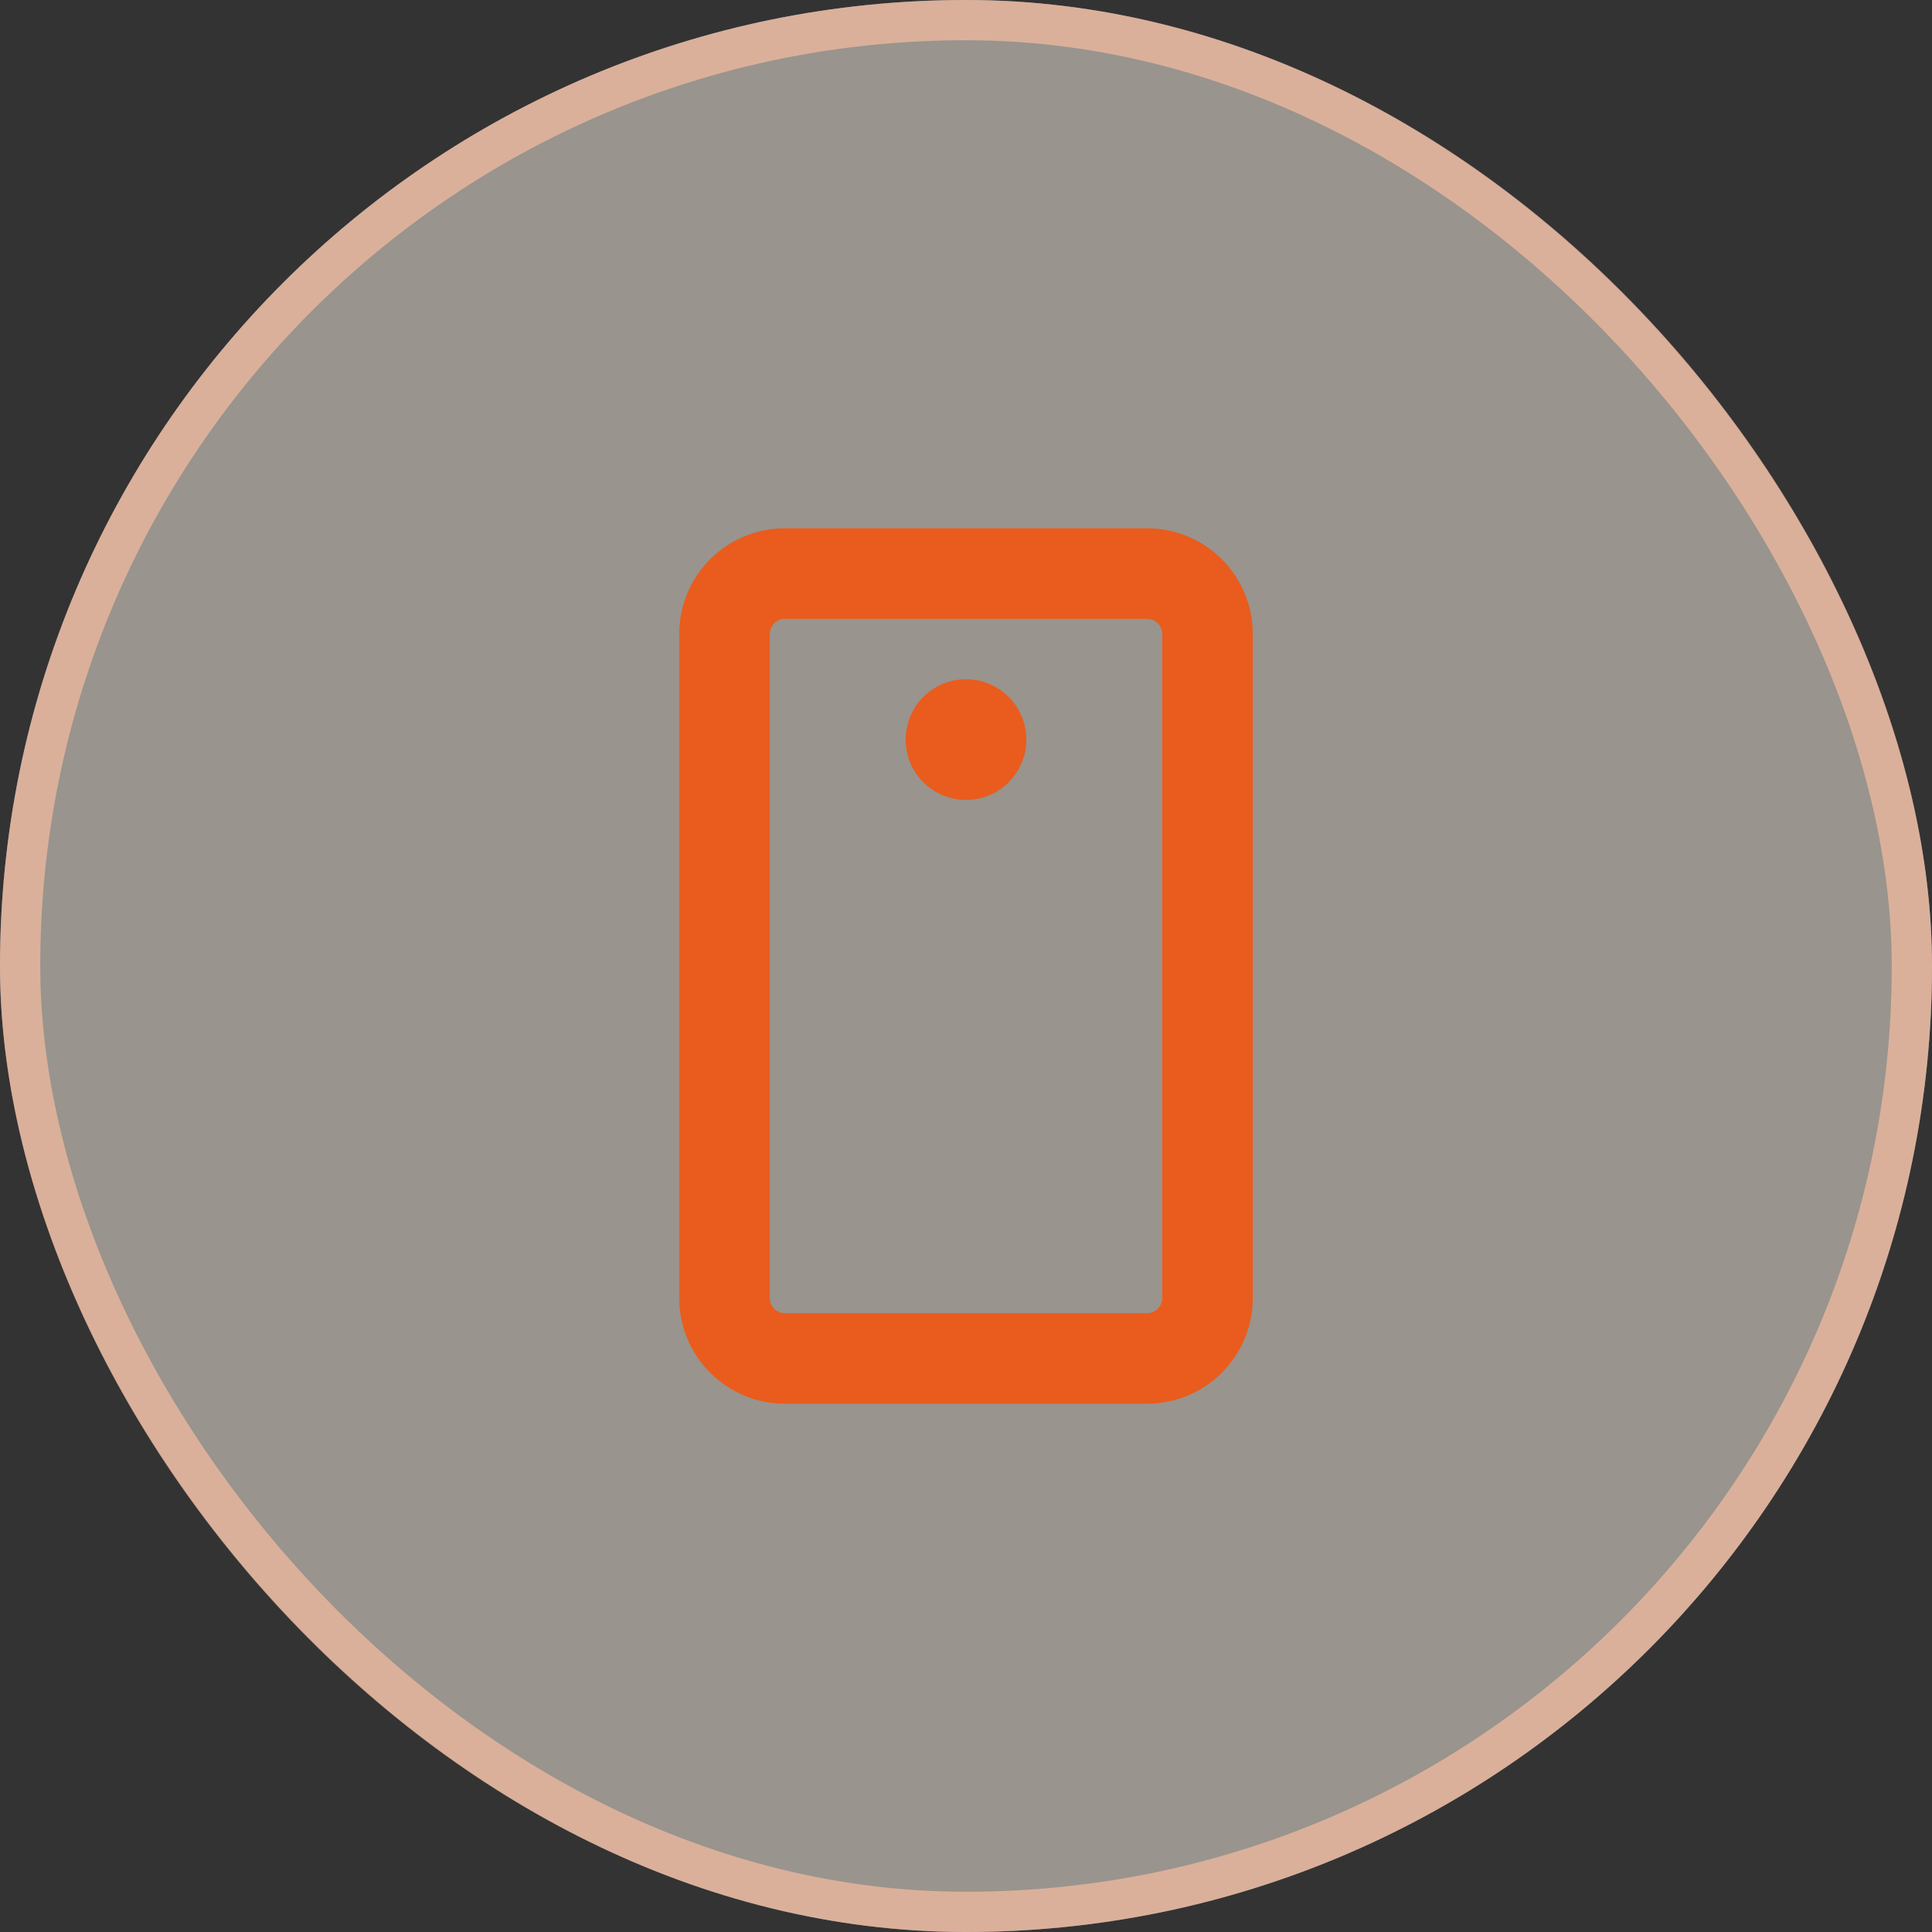
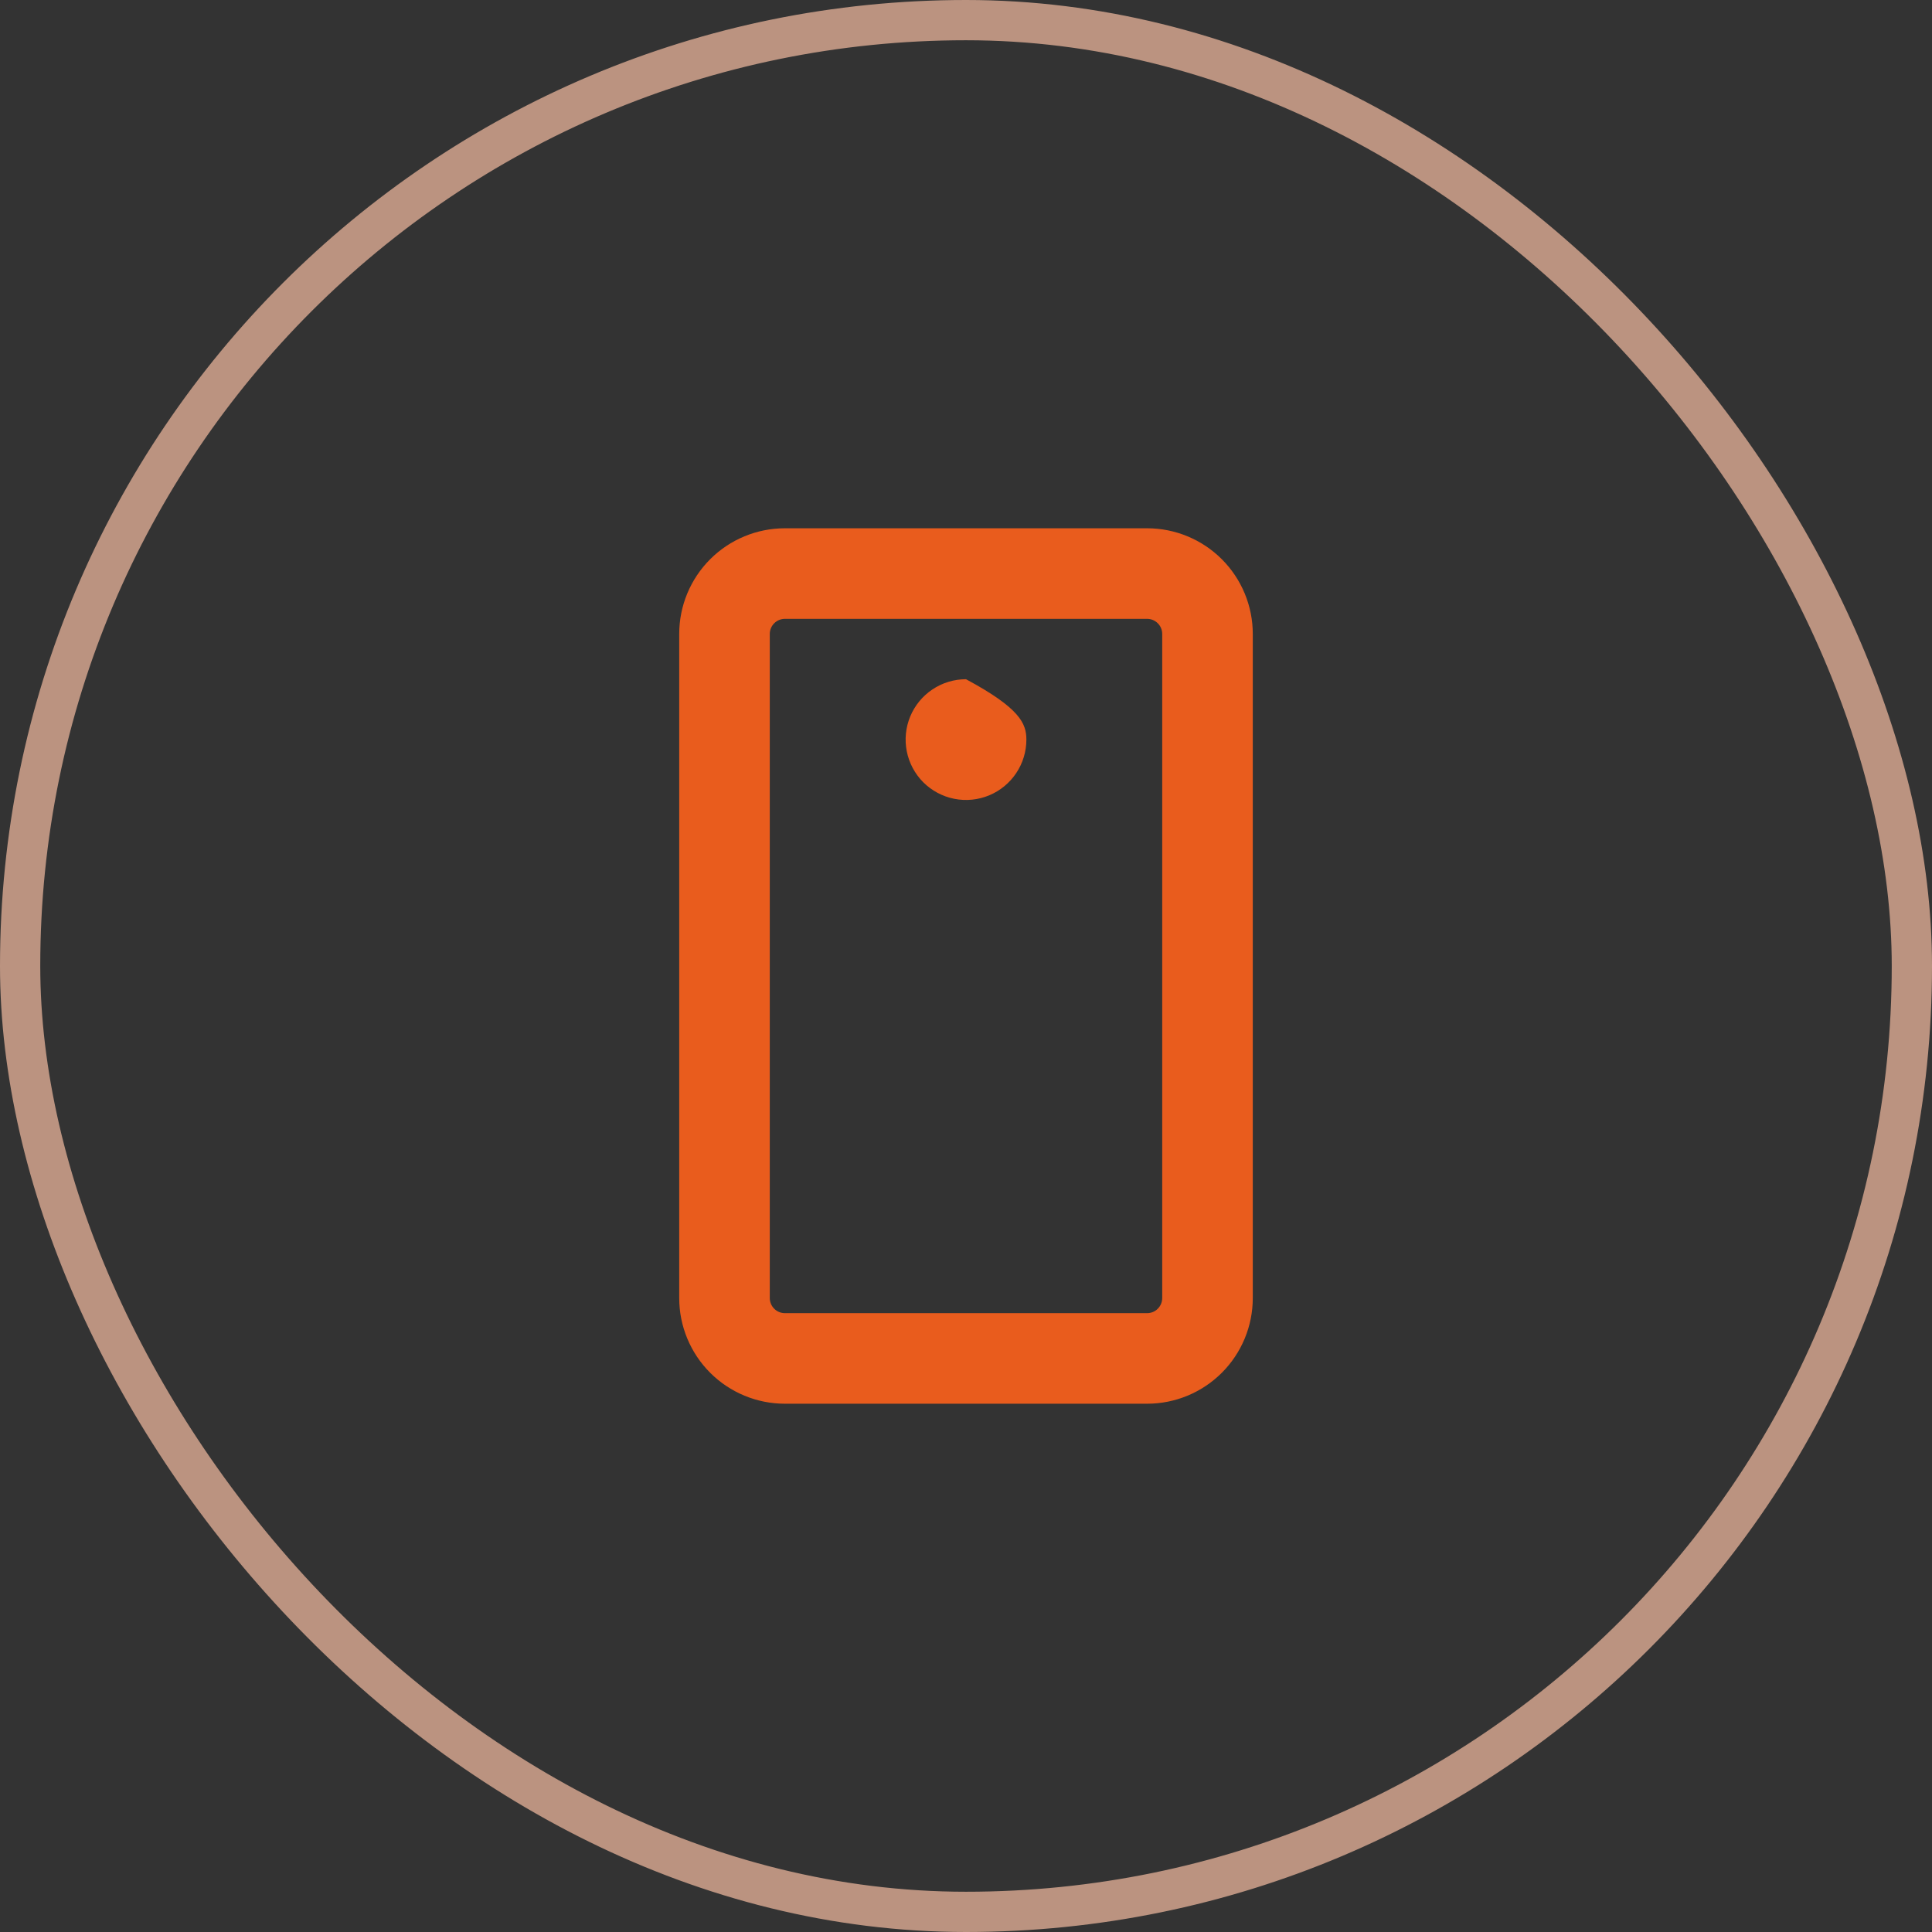
<svg xmlns="http://www.w3.org/2000/svg" width="48" height="48" viewBox="0 0 48 48" fill="none">
  <rect x="0" y="0" width="48" height="48" fill="#333333" stroke="none" />
-   <rect width="48" height="48" rx="24" fill="#FFF6E9" fill-opacity="0.5" />
  <rect x="0.5" y="0.5" width="47" height="47" rx="23.5" stroke="#F6BCA2" stroke-opacity="0.7" />
-   <path d="M28.5 13.125H19.5C18.804 13.125 18.136 13.402 17.644 13.894C17.152 14.386 16.875 15.054 16.875 15.75V32.25C16.875 32.946 17.152 33.614 17.644 34.106C18.136 34.598 18.804 34.875 19.5 34.875H28.5C29.196 34.875 29.864 34.598 30.356 34.106C30.848 33.614 31.125 32.946 31.125 32.25V15.75C31.125 15.054 30.848 14.386 30.356 13.894C29.864 13.402 29.196 13.125 28.5 13.125ZM28.875 32.25C28.875 32.349 28.835 32.445 28.765 32.515C28.695 32.586 28.599 32.625 28.5 32.625H19.5C19.401 32.625 19.305 32.586 19.235 32.515C19.165 32.445 19.125 32.349 19.125 32.25V15.75C19.125 15.65 19.165 15.555 19.235 15.485C19.305 15.415 19.401 15.375 19.5 15.375H28.5C28.599 15.375 28.695 15.415 28.765 15.485C28.835 15.555 28.875 15.65 28.875 15.75V32.25ZM25.5 18.375C25.5 18.672 25.412 18.962 25.247 19.208C25.082 19.455 24.848 19.647 24.574 19.761C24.3 19.874 23.998 19.904 23.707 19.846C23.416 19.788 23.149 19.645 22.939 19.436C22.73 19.226 22.587 18.959 22.529 18.668C22.471 18.377 22.501 18.075 22.614 17.801C22.728 17.527 22.92 17.293 23.167 17.128C23.413 16.963 23.703 16.875 24 16.875C24.398 16.875 24.779 17.033 25.061 17.314C25.342 17.596 25.5 17.977 25.5 18.375Z" fill="#E95C1D" />
+   <path d="M28.5 13.125H19.5C18.804 13.125 18.136 13.402 17.644 13.894C17.152 14.386 16.875 15.054 16.875 15.75V32.25C16.875 32.946 17.152 33.614 17.644 34.106C18.136 34.598 18.804 34.875 19.5 34.875H28.5C29.196 34.875 29.864 34.598 30.356 34.106C30.848 33.614 31.125 32.946 31.125 32.25V15.75C31.125 15.054 30.848 14.386 30.356 13.894C29.864 13.402 29.196 13.125 28.5 13.125ZM28.875 32.25C28.875 32.349 28.835 32.445 28.765 32.515C28.695 32.586 28.599 32.625 28.5 32.625H19.5C19.401 32.625 19.305 32.586 19.235 32.515C19.165 32.445 19.125 32.349 19.125 32.25V15.75C19.125 15.65 19.165 15.555 19.235 15.485C19.305 15.415 19.401 15.375 19.5 15.375H28.5C28.599 15.375 28.695 15.415 28.765 15.485C28.835 15.555 28.875 15.65 28.875 15.75V32.25ZM25.5 18.375C25.5 18.672 25.412 18.962 25.247 19.208C25.082 19.455 24.848 19.647 24.574 19.761C24.3 19.874 23.998 19.904 23.707 19.846C23.416 19.788 23.149 19.645 22.939 19.436C22.73 19.226 22.587 18.959 22.529 18.668C22.471 18.377 22.501 18.075 22.614 17.801C22.728 17.527 22.92 17.293 23.167 17.128C23.413 16.963 23.703 16.875 24 16.875C25.342 17.596 25.5 17.977 25.5 18.375Z" fill="#E95C1D" />
</svg>